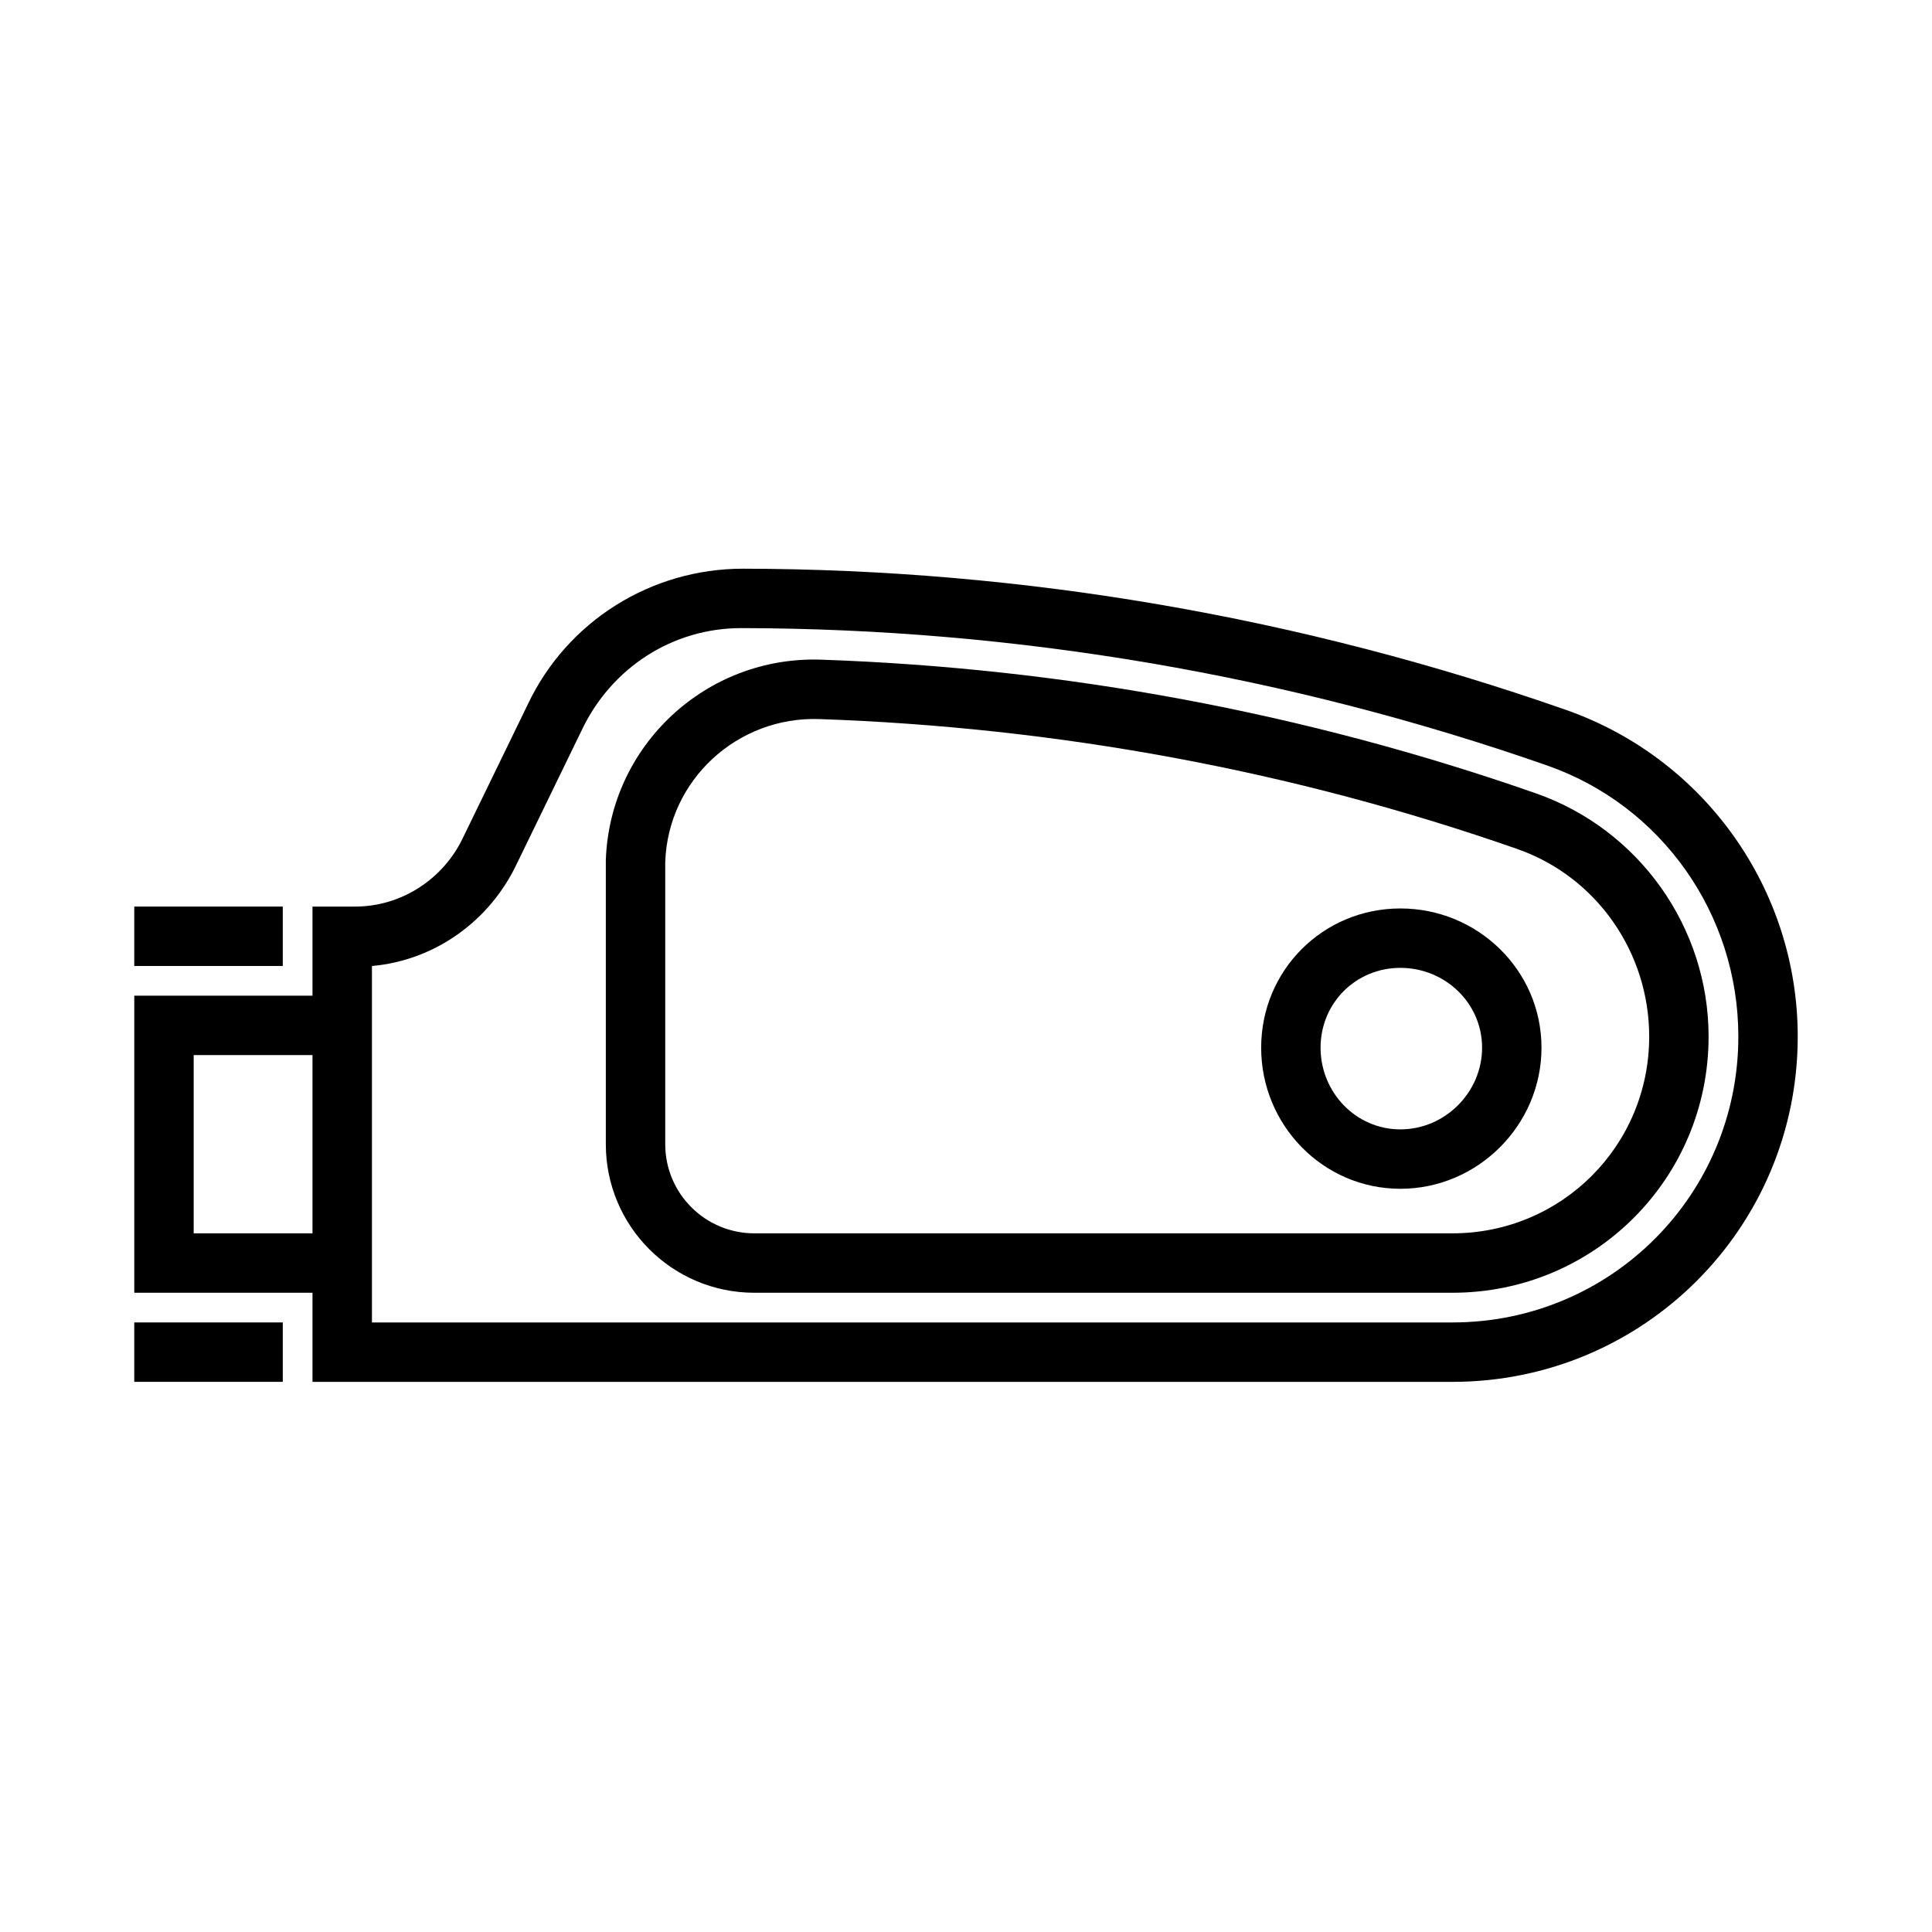
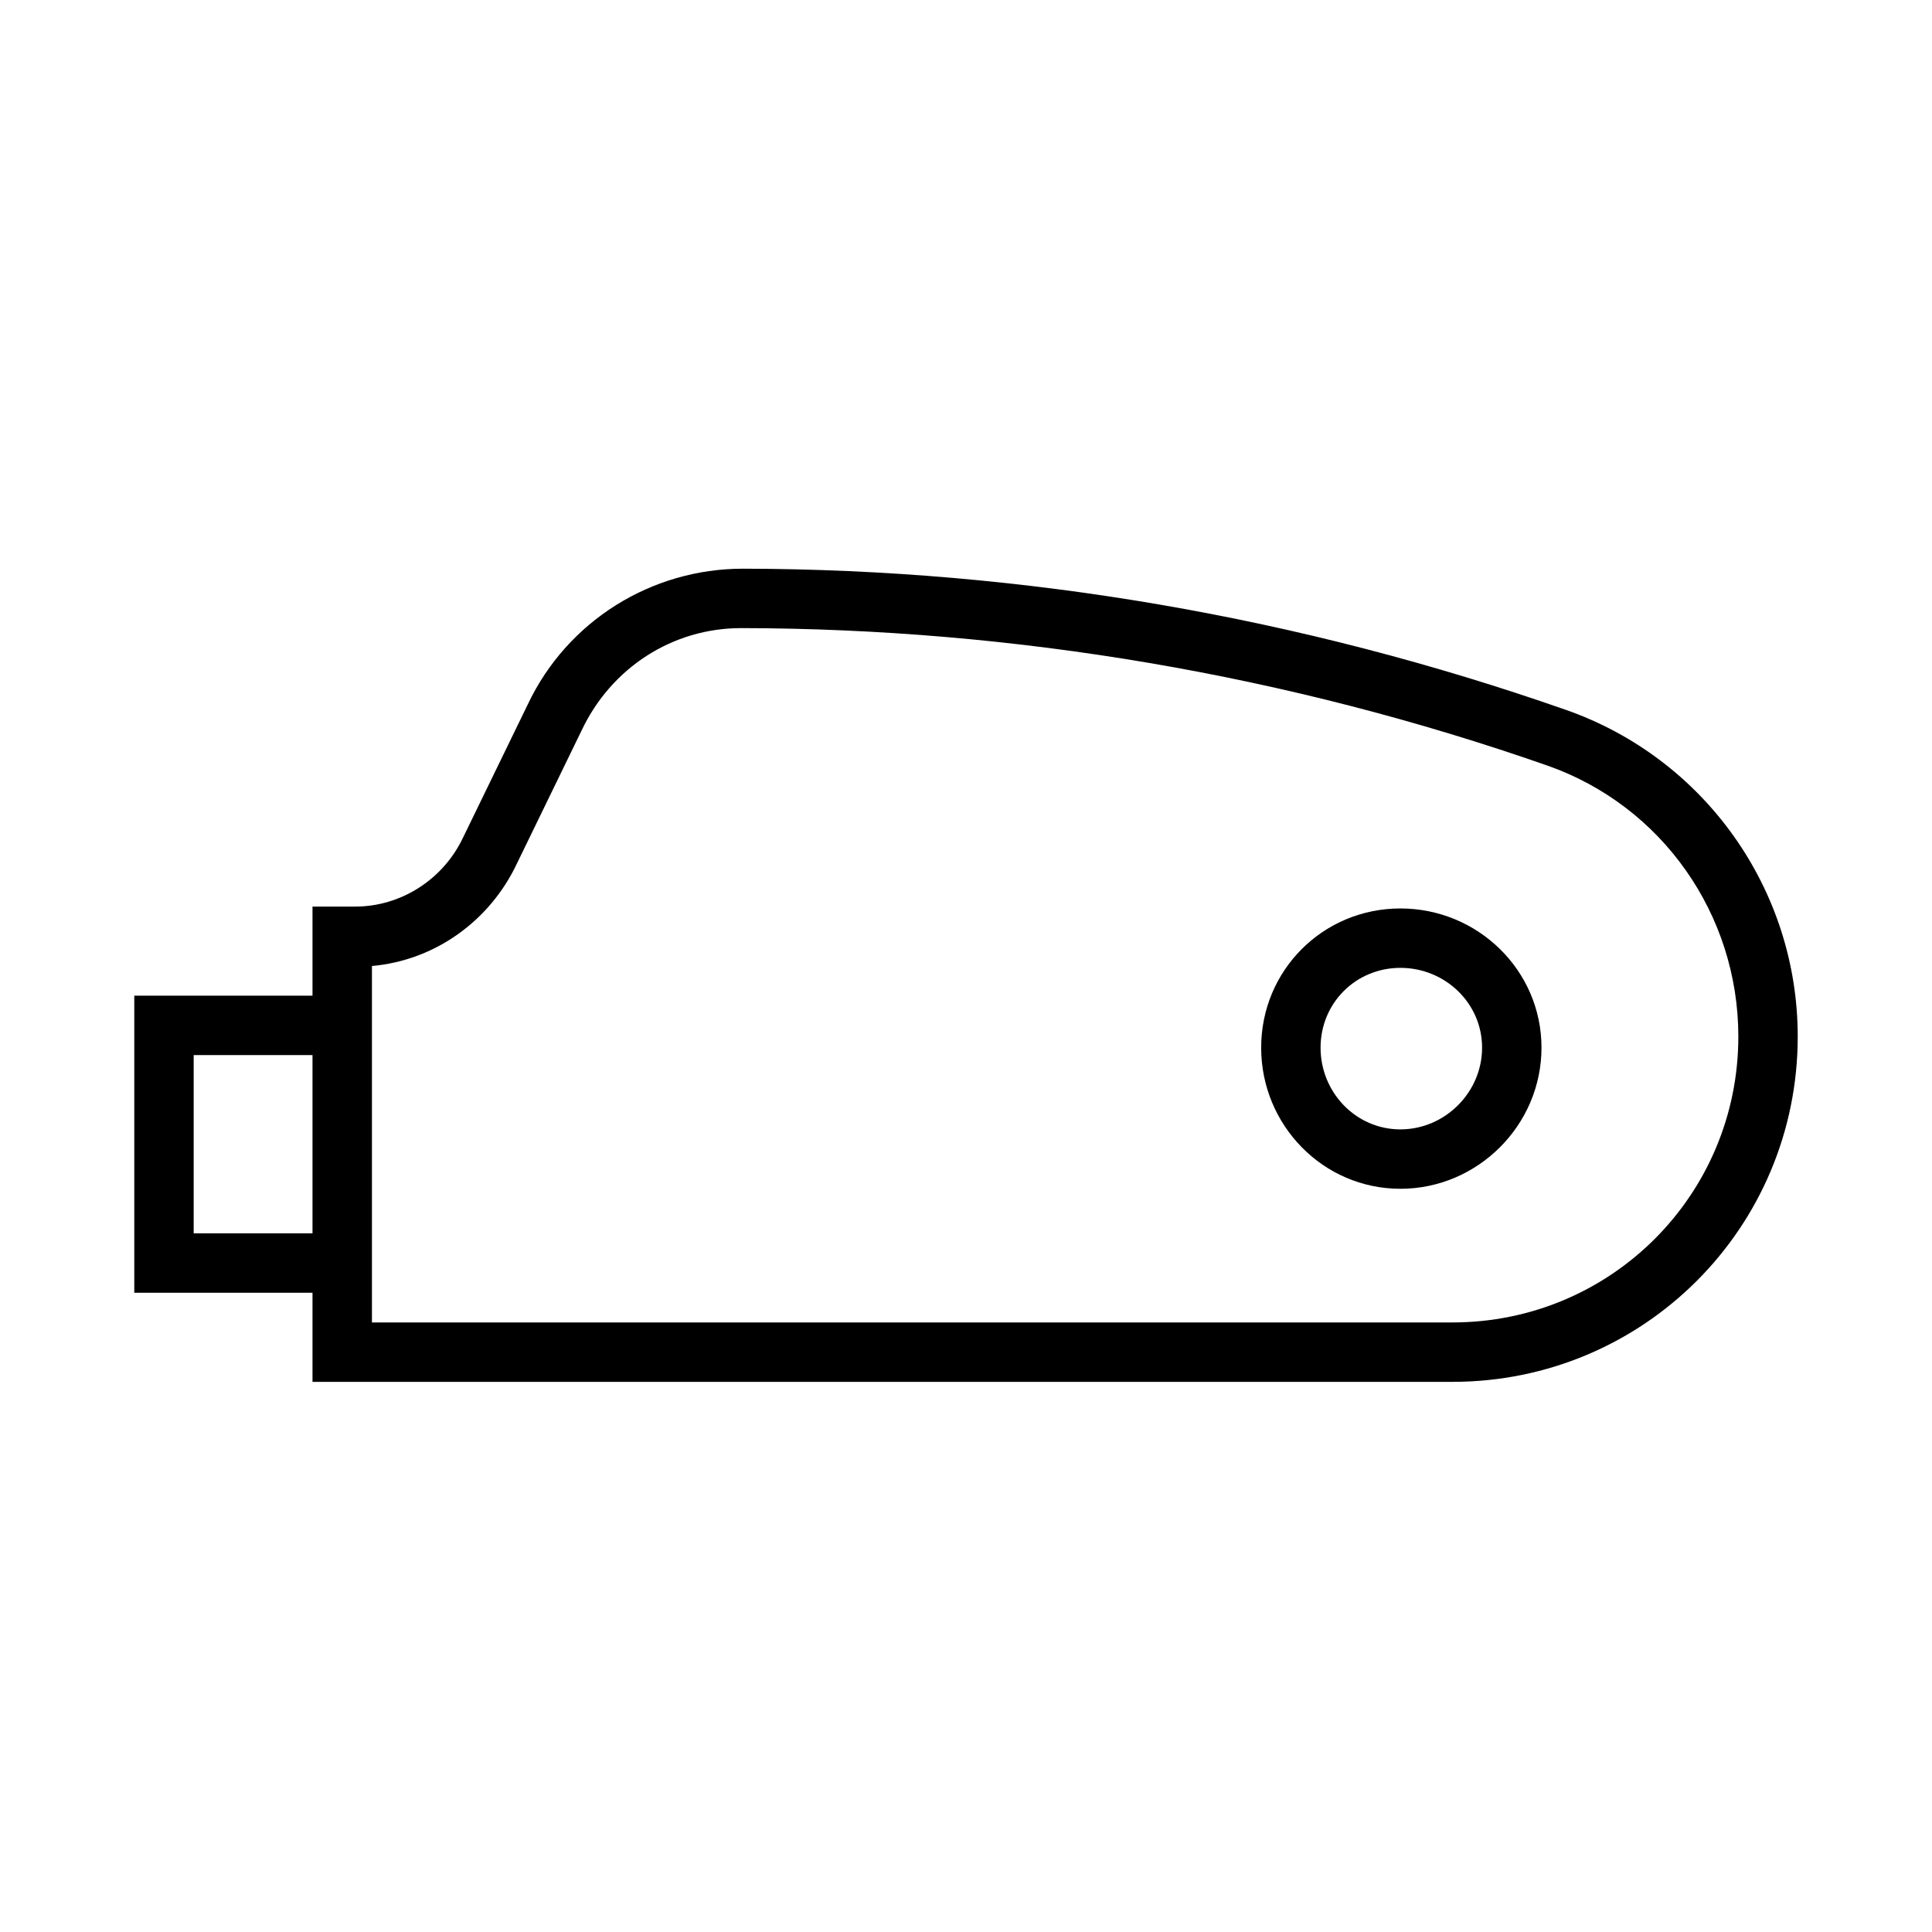
<svg xmlns="http://www.w3.org/2000/svg" fill="#000000" width="800px" height="800px" version="1.1" viewBox="144 144 512 512">
  <g>
    <path d="m515.12 384.75c-20.5 0-36.898 16.387-36.898 36.898 0 20.516 16.402 37.391 36.898 37.391 20.5 0 37.391-16.879 37.391-37.391 0-20.516-16.895-36.898-37.391-36.898zm0 15.742c11.824 0 21.648 9.332 21.648 21.156s-9.824 21.648-21.648 21.648-21.156-9.824-21.156-21.648 9.332-21.156 21.156-21.156z" />
-     <path d="m179.58 384.25h39.359v15.742h-39.359z" />
-     <path d="m179.58 494.46h39.359v15.742h-39.359z" />
    <path d="m340.96 294.71c-24.371-0.031-46.633 13.891-57.07 35.918l-17.219 35.426c-5.231 10.984-16.367 18.199-28.539 18.199h-11.316v23.617h-47.23v78.719h47.23v23.617h302.09c50.664 0 91.512-40.848 91.512-91.512 0-38.996-24.691-73.73-61.5-86.594-70.156-24.543-143.64-37.266-217.96-37.391zm-0.492 15.742c72.562 0.125 145.03 12.461 213.53 36.406 30.484 10.66 50.68 39.527 50.68 71.836 0 41.973-33.797 75.766-75.77 75.766h-286.34v-94.461c16.688-1.48 31.195-11.914 38.375-27.059l17.219-35.426c7.824-16.516 24.051-27.09 42.312-27.059zm-145.14 113.16h31.488v47.23h-31.488z" />
-     <path d="m361.62 318.82c-30.434-1.055-56.031 22.719-57.07 53.137-0.016 0.645 0 1.34 0 1.969v73.309c0 21.742 17.617 39.359 39.359 39.359h184.99c37.629 0 67.895-30.285 67.895-67.895 0-28.953-18.441-54.895-45.758-64.453-60.992-21.332-124.84-33.203-189.42-35.426zm-0.492 15.742c62.992 2.172 125.5 13.625 184.99 34.441 21.02 7.352 34.934 27.414 34.934 49.691 0 28.922-23.215 52.152-52.152 52.152h-184.99c-13.035 0-23.617-10.562-23.617-23.617v-73.309c0-0.441-0.016-1.02 0-1.477 0.738-21.727 19.109-38.625 40.836-37.883z" />
  </g>
</svg>